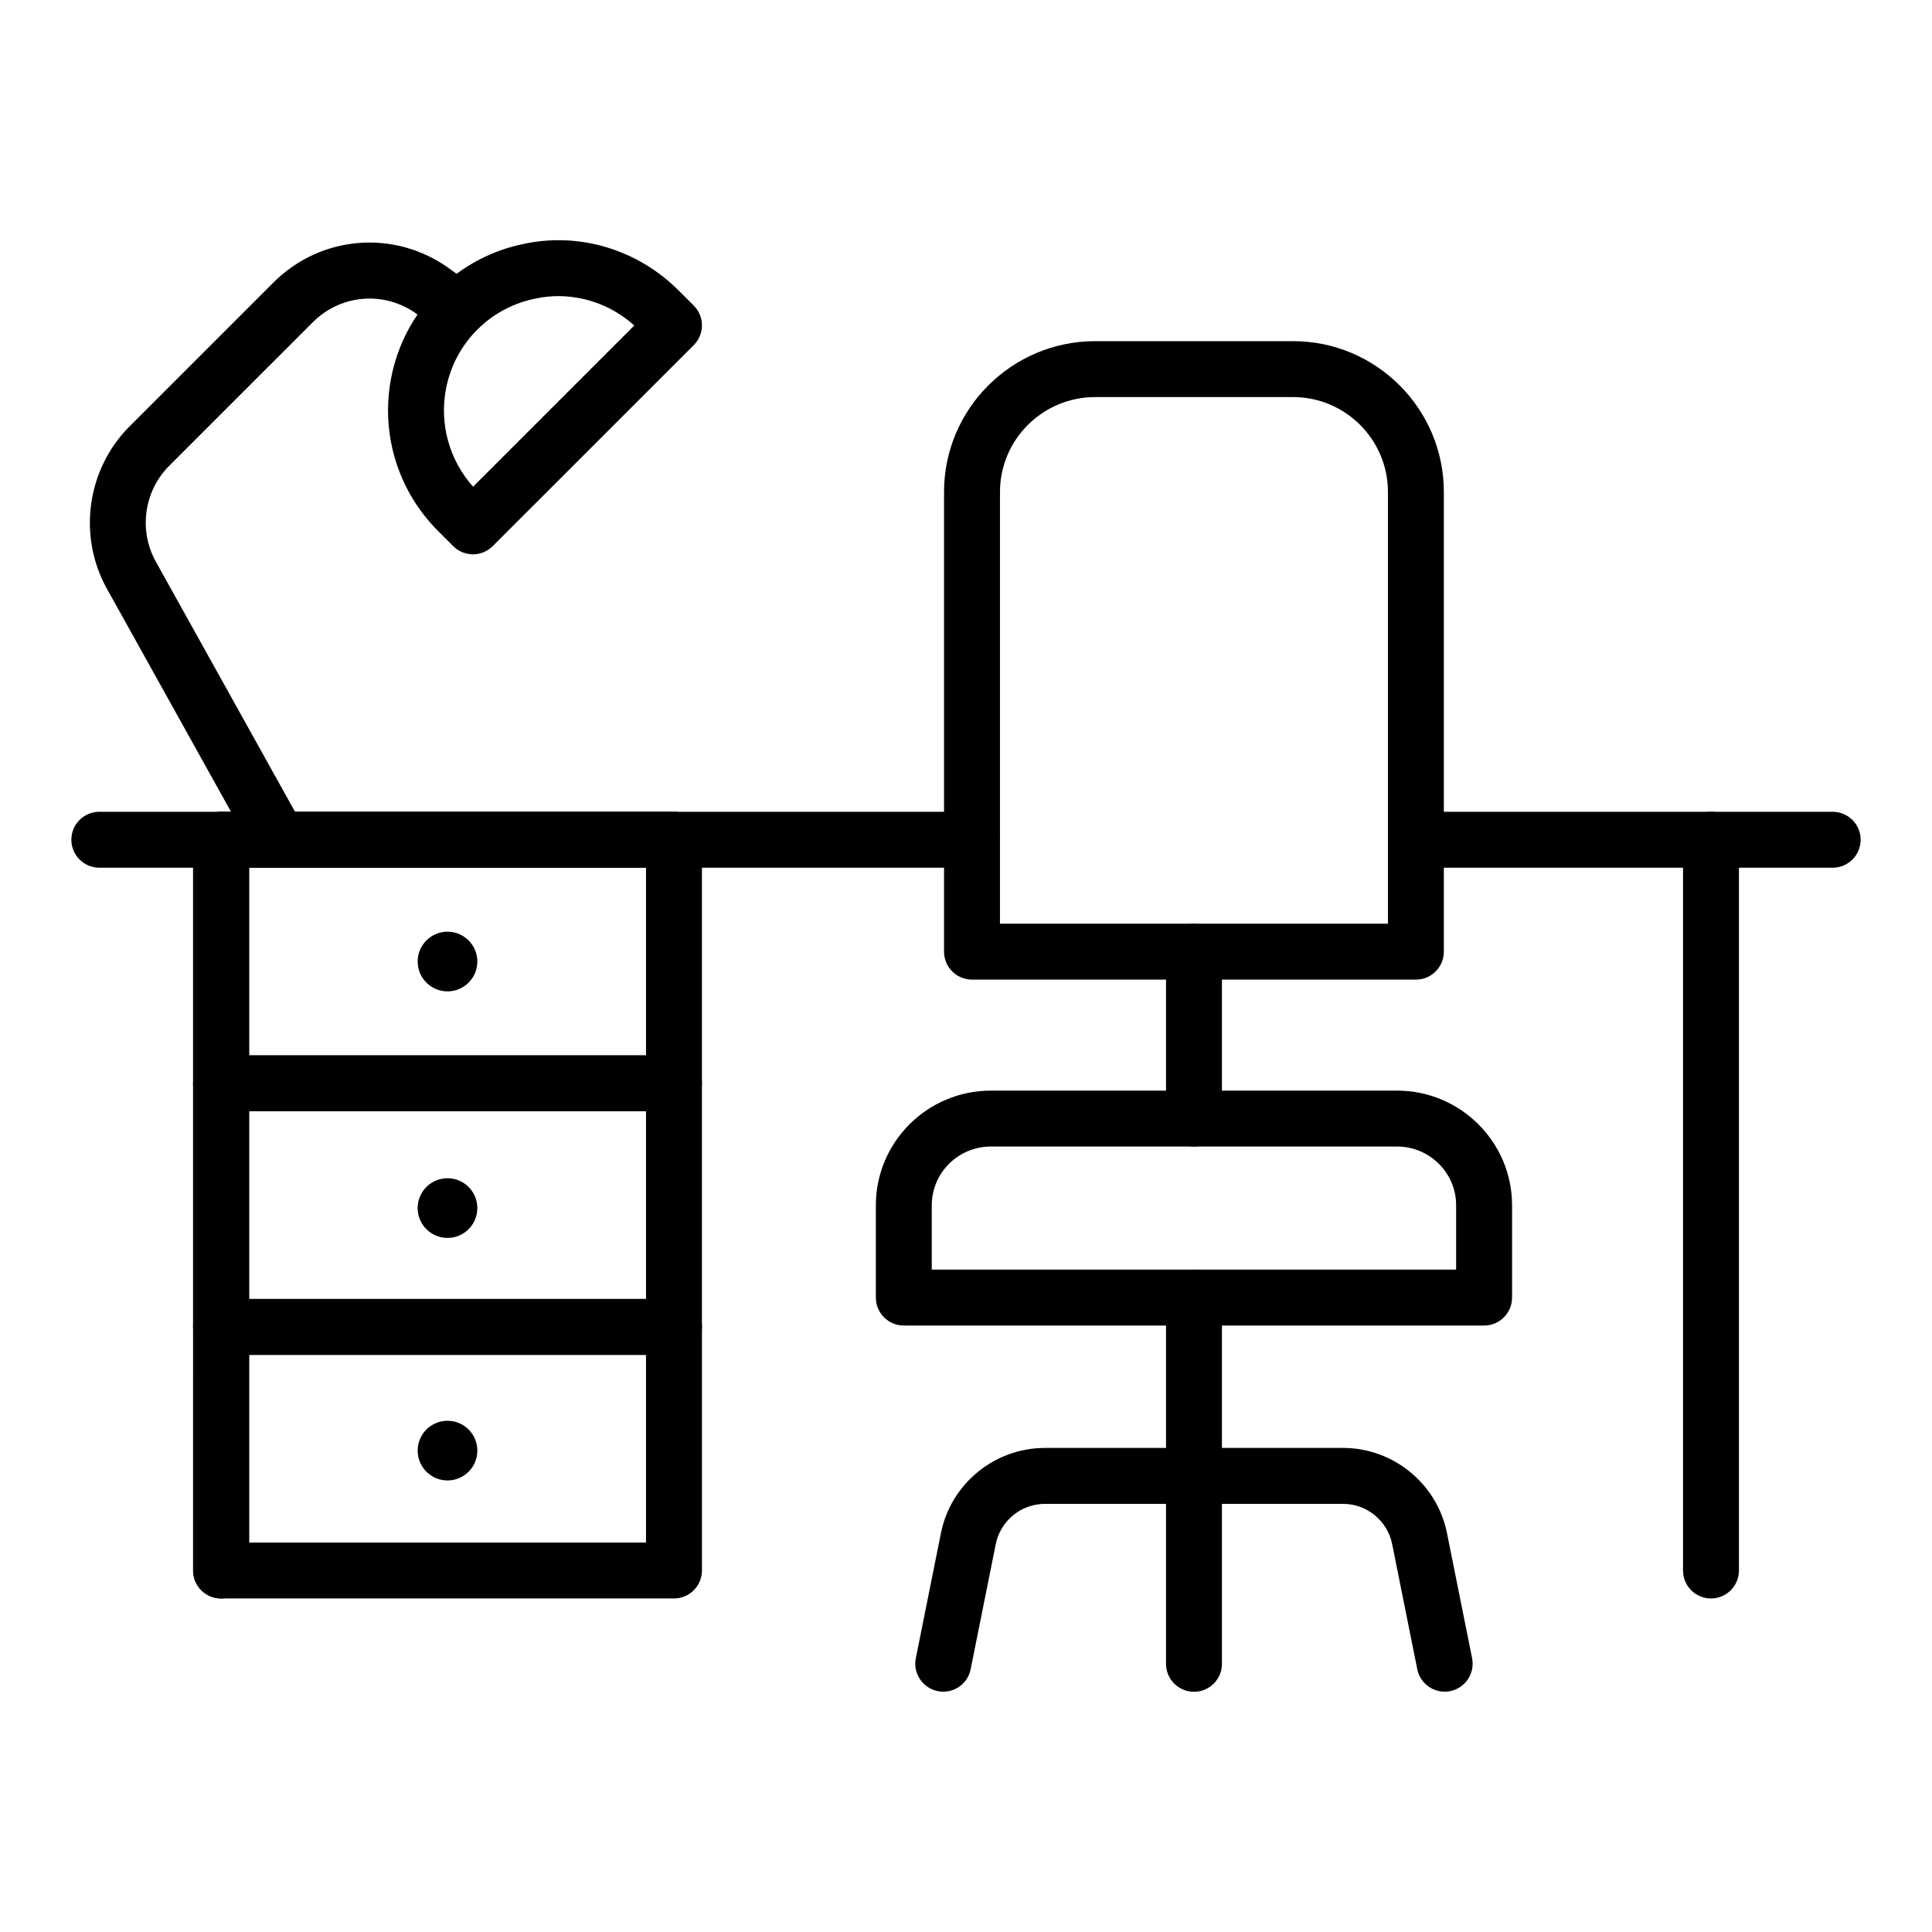
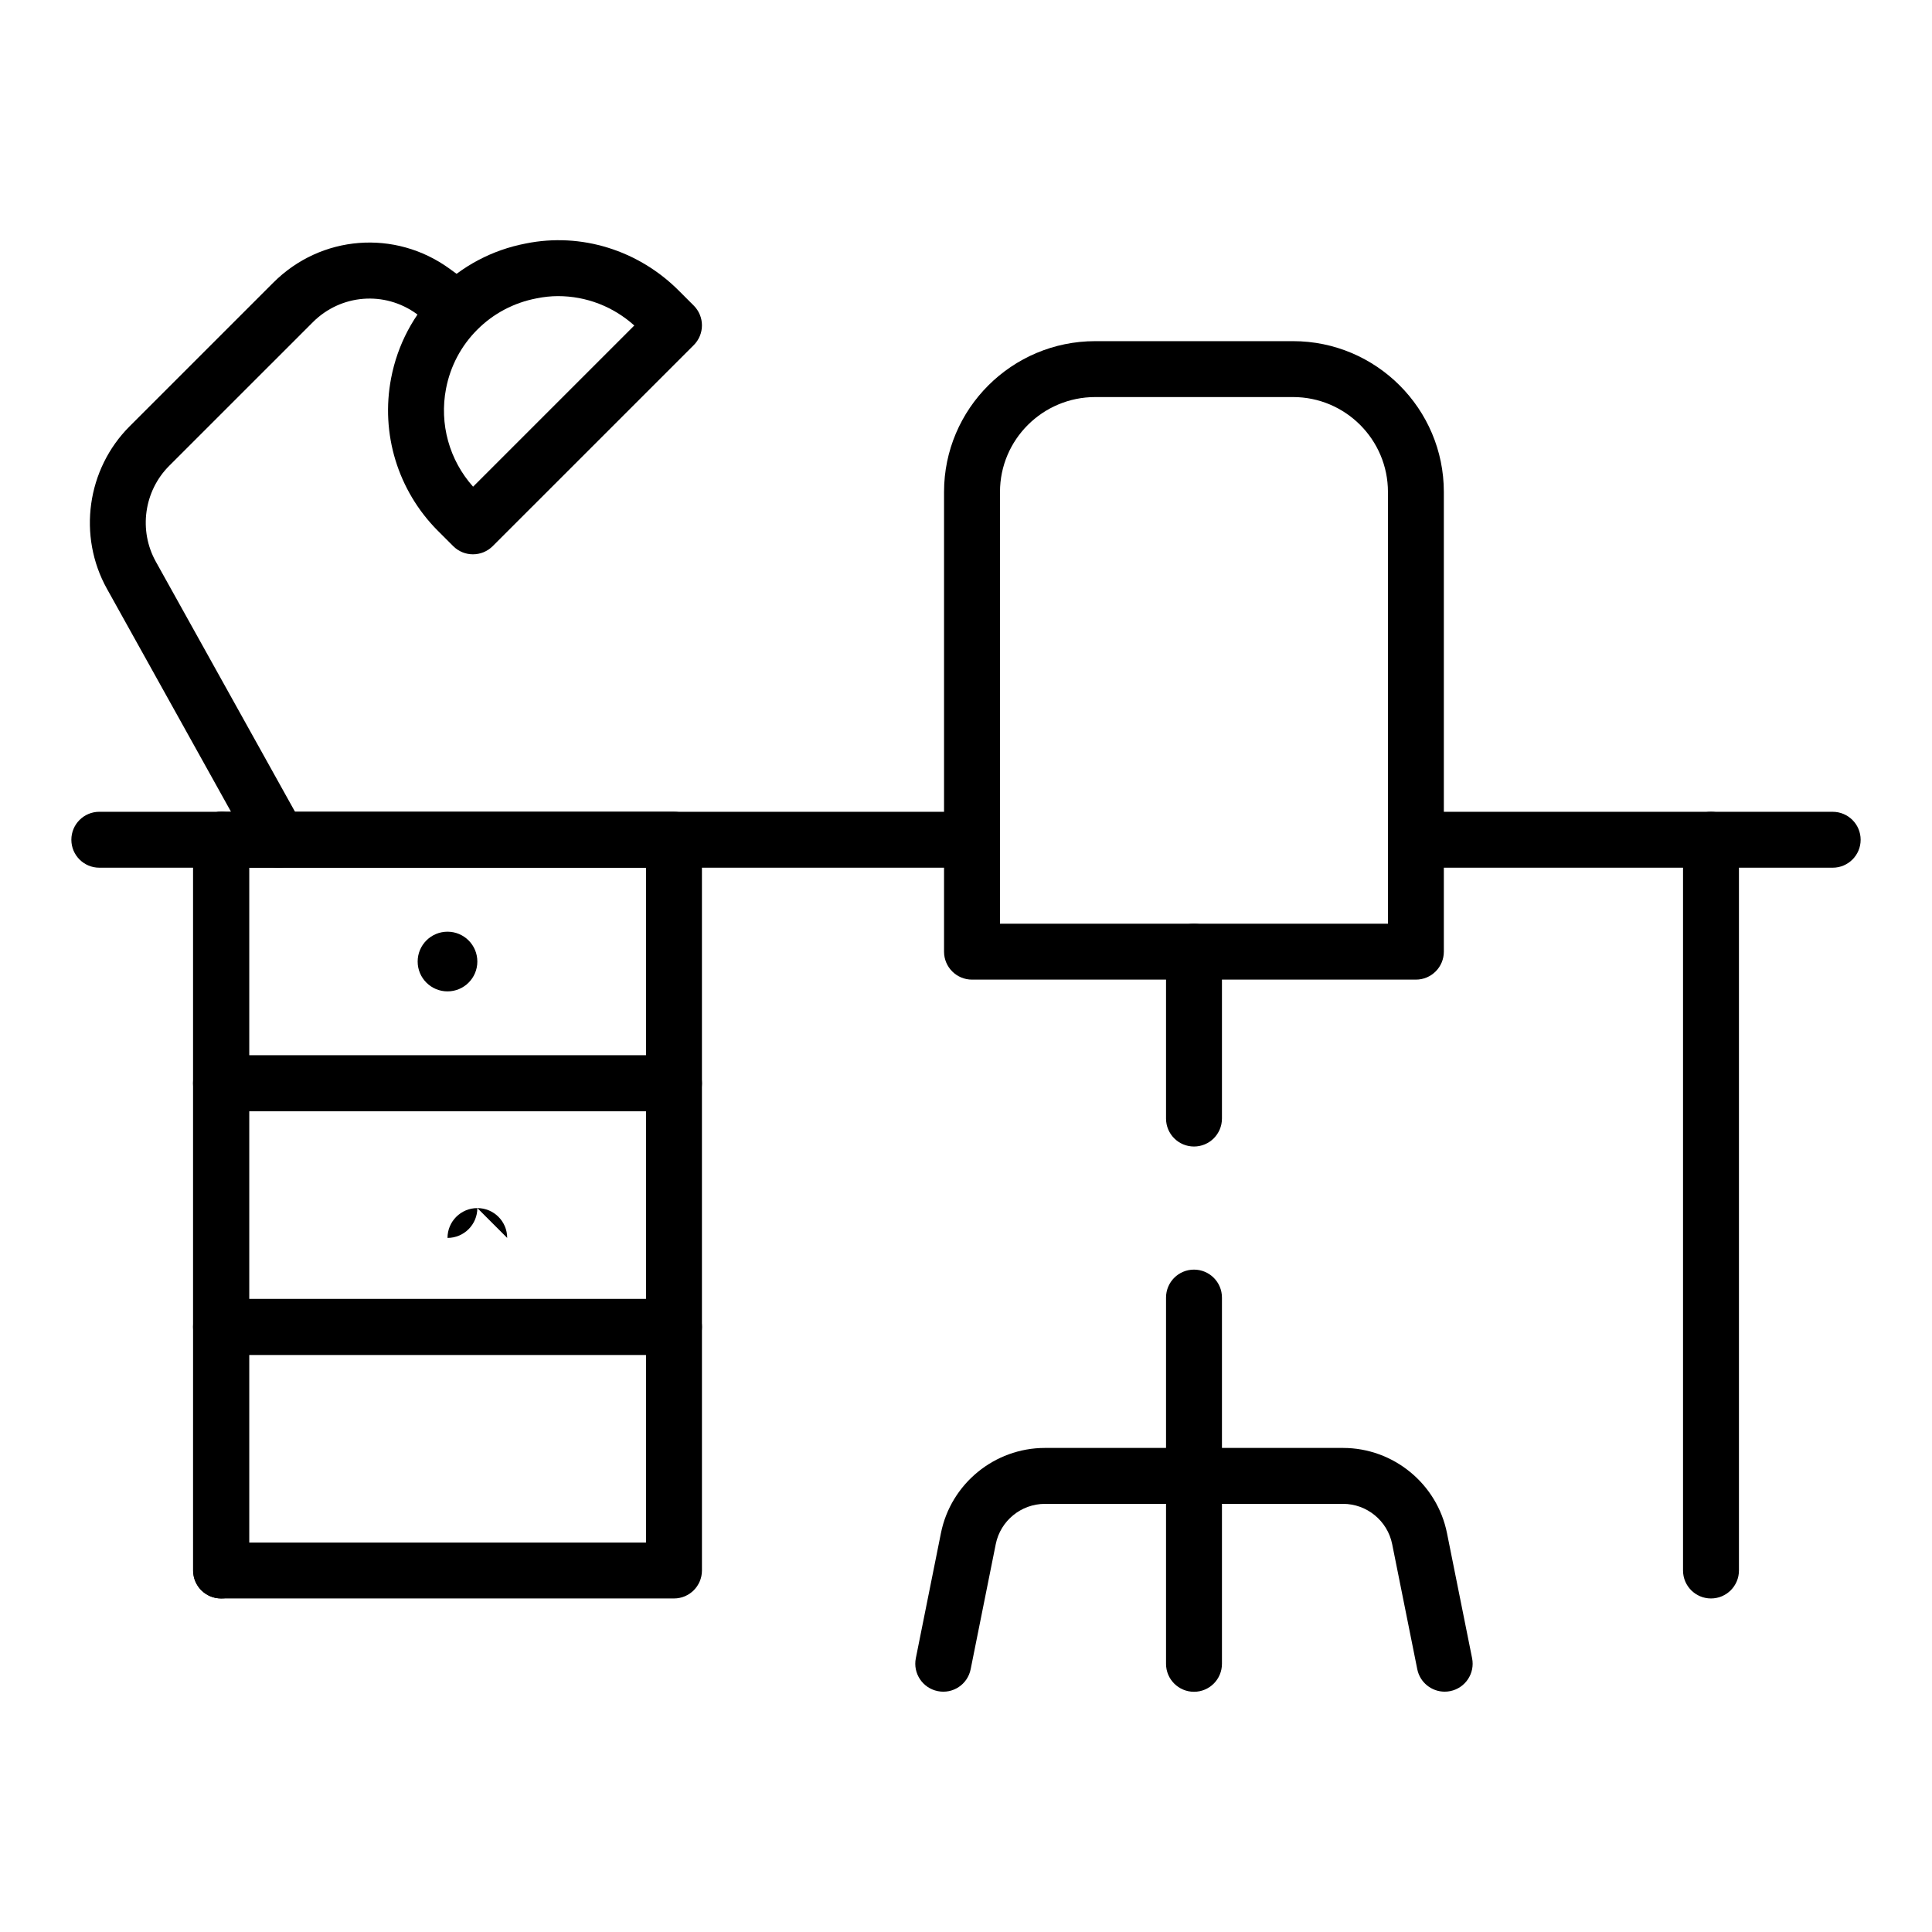
<svg xmlns="http://www.w3.org/2000/svg" fill="#000000" width="800px" height="800px" version="1.1" viewBox="144 144 512 512">
  <g>
    <path d="m597.43 567.61c-4.09 0-7.41-3.312-7.41-7.41v-193.66c0-4.094 3.316-7.41 7.41-7.41 4.09 0 7.41 3.312 7.41 7.41v193.66c-0.004 4.094-3.32 7.41-7.41 7.41z" />
    <path d="m202.62 567.61c-4.09 0-7.41-3.312-7.41-7.41v-193.66c0-4.094 3.316-7.41 7.41-7.41 4.09 0 7.41 3.312 7.41 7.41v193.66c0 4.094-3.316 7.41-7.41 7.41z" />
    <path d="m629.68 373.95h-110.44c-4.09 0-7.41-3.312-7.41-7.41 0-4.094 3.316-7.41 7.41-7.41l110.44 0.004c4.09 0 7.41 3.312 7.41 7.41 0 4.094-3.316 7.406-7.41 7.406z" />
    <path d="m401.6 373.95h-231.28c-4.09 0-7.41-3.312-7.41-7.41 0-4.094 3.316-7.41 7.41-7.41h231.28c4.09 0 7.41 3.312 7.41 7.41 0 4.098-3.32 7.41-7.41 7.41z" />
    <path d="m322.61 438.5h-120.04c-4.09 0-7.41-3.312-7.41-7.41v-64.555c0-4.094 3.316-7.41 7.41-7.41h120.04c4.09 0 7.41 3.312 7.41 7.41v64.555c0 4.098-3.32 7.41-7.41 7.41zm-112.62-14.816h105.21v-49.734l-105.21-0.004z" />
    <path d="m322.61 503.06h-120.04c-4.09 0-7.41-3.312-7.41-7.41v-64.555c0-4.094 3.316-7.41 7.41-7.41h120.04c4.09 0 7.41 3.312 7.41 7.41v64.555c0 4.098-3.32 7.41-7.41 7.41zm-112.62-14.82h105.21v-49.734h-105.21z" />
    <path d="m322.61 567.61h-120.04c-4.09 0-7.41-3.312-7.41-7.41l0.004-64.555c0-4.094 3.316-7.41 7.41-7.41h120.04c4.09 0 7.41 3.312 7.41 7.41v64.555c-0.004 4.094-3.324 7.41-7.414 7.41zm-112.62-14.82h105.21v-49.734h-105.21z" />
-     <path d="m537.31 495.28h-153.79c-4.09 0-7.41-3.312-7.41-7.41v-24.461c0-16.75 13.672-30.383 30.477-30.383h107.65c16.805 0 30.477 13.633 30.477 30.383v24.461c-0.004 4.094-3.32 7.41-7.41 7.41zm-146.38-14.82h138.96v-17.055c0-8.582-7.027-15.562-15.656-15.562h-107.65c-8.633 0-15.656 6.981-15.656 15.562z" />
    <path d="m460.42 592.34c-4.09 0-7.41-3.312-7.41-7.41v-97.059c0-4.094 3.316-7.41 7.41-7.41 4.09 0 7.41 3.312 7.41 7.41v97.062c-0.004 4.094-3.32 7.406-7.41 7.406z" />
    <path d="m460.42 447.84c-4.09 0-7.41-3.312-7.41-7.41v-44.238c0-4.094 3.316-7.41 7.41-7.41 4.09 0 7.41 3.312 7.41 7.41v44.238c-0.004 4.098-3.32 7.41-7.41 7.41z" />
    <path d="m526.85 592.31c-3.457 0-6.551-2.43-7.258-5.949l-6.652-33.145c-1.242-6.195-6.719-10.68-13.027-10.68l-79 0.004c-6.309 0-11.785 4.484-13.027 10.672l-6.652 33.152c-0.805 4.008-4.684 6.621-8.723 5.801-4.012-0.805-6.613-4.711-5.805-8.727l6.652-33.145c2.621-13.082 14.211-22.574 27.555-22.574h79c13.344 0 24.934 9.492 27.555 22.582l6.652 33.137c0.809 4.016-1.793 7.922-5.805 8.727-0.492 0.102-0.984 0.145-1.465 0.145z" />
    <path d="m519.23 403.61h-117.64c-4.09 0-7.41-3.312-7.41-7.41v-121.83c0-22.031 17.973-39.961 40.062-39.961h52.426c22.035 0 39.965 17.93 39.965 39.961v121.83c0 4.094-3.316 7.41-7.406 7.41zm-110.23-14.82h102.82v-114.42c0-13.863-11.281-25.145-25.145-25.145h-52.426c-13.922 0-25.242 11.281-25.242 25.145z" />
    <path d="m217.84 373.95c-2.602 0-5.125-1.375-6.484-3.805l-39.016-70.109c-7.801-14.016-5.324-31.727 6.016-43.066l38.07-38.066c12.621-12.633 32.281-14.188 46.734-3.676l5.644 4.102c3.309 2.402 4.043 7.039 1.641 10.348-2.402 3.312-7.039 4.043-10.352 1.637l-5.644-4.102c-8.516-6.188-20.102-5.266-27.543 2.172l-38.07 38.066c-6.684 6.684-8.141 17.117-3.543 25.383l39.016 70.109c1.988 3.574 0.703 8.09-2.871 10.078-1.145 0.637-2.379 0.93-3.598 0.93z" />
    <path d="m269.34 290.9c-1.895 0-3.793-0.723-5.238-2.172l-4.098-4.094c-10.574-10.629-15.188-25.742-12.348-40.438 1.699-8.863 5.969-16.93 12.348-23.305 6.371-6.383 14.434-10.656 23.32-12.359 14.762-2.996 29.852 1.844 40.414 12.344l4.113 4.109c1.391 1.391 2.172 3.269 2.172 5.238s-0.781 3.848-2.172 5.238l-53.273 53.266c-1.445 1.445-3.344 2.172-5.238 2.172zm22.512-68.426c-1.793 0-3.746 0.203-5.656 0.594-6.047 1.156-11.445 4.023-15.715 8.301-4.277 4.269-7.133 9.672-8.277 15.629-1.805 9.348 0.867 18.934 7.168 25.98l42.723-42.719c-5.602-5.027-12.734-7.785-20.242-7.785z" />
    <path d="m270.5 398.82c0 4.367-3.539 7.906-7.906 7.906s-7.91-3.539-7.91-7.906c0-4.371 3.543-7.91 7.91-7.91s7.906 3.539 7.906 7.91" />
-     <path d="m270.5 464.15c0 4.367-3.539 7.91-7.906 7.91s-7.91-3.543-7.91-7.91c0-4.367 3.543-7.906 7.91-7.906s7.906 3.539 7.906 7.906" />
-     <path d="m270.5 528.43c0 4.367-3.539 7.906-7.906 7.906s-7.91-3.539-7.91-7.906c0-4.367 3.543-7.91 7.91-7.91s7.906 3.543 7.906 7.91" />
+     <path d="m270.5 464.15c0 4.367-3.539 7.91-7.906 7.91c0-4.367 3.543-7.906 7.91-7.906s7.906 3.539 7.906 7.906" />
  </g>
</svg>